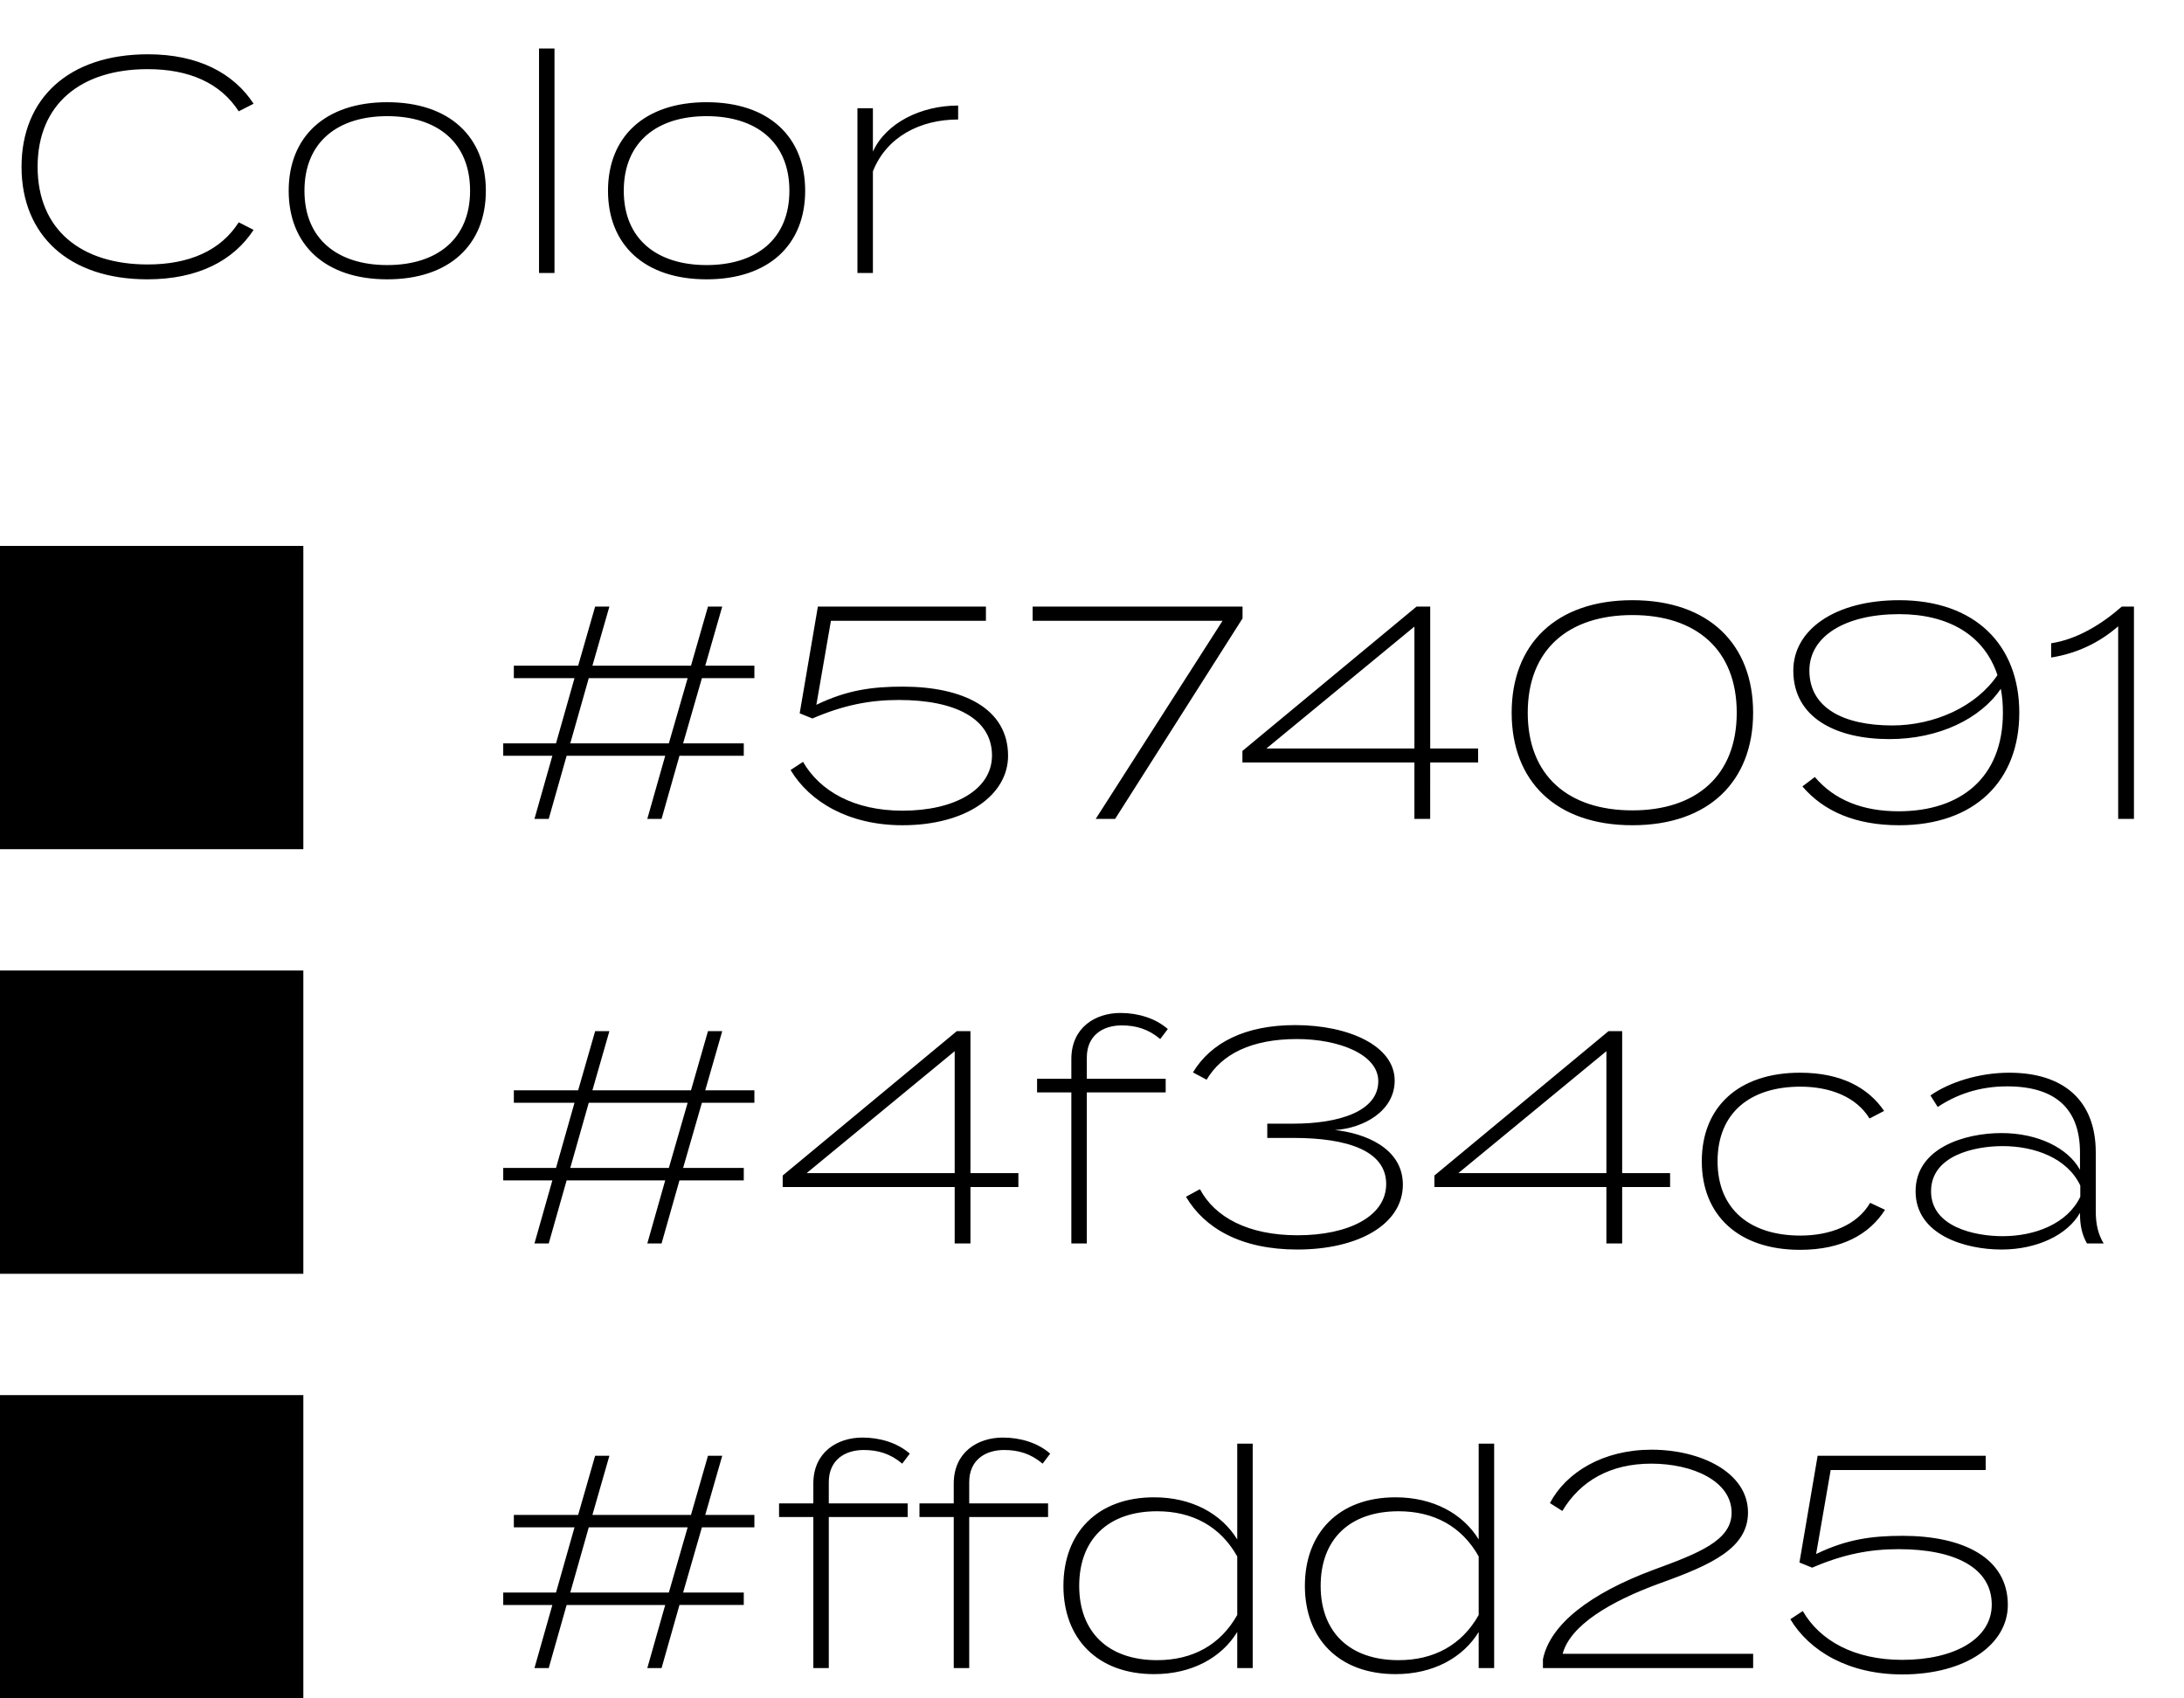
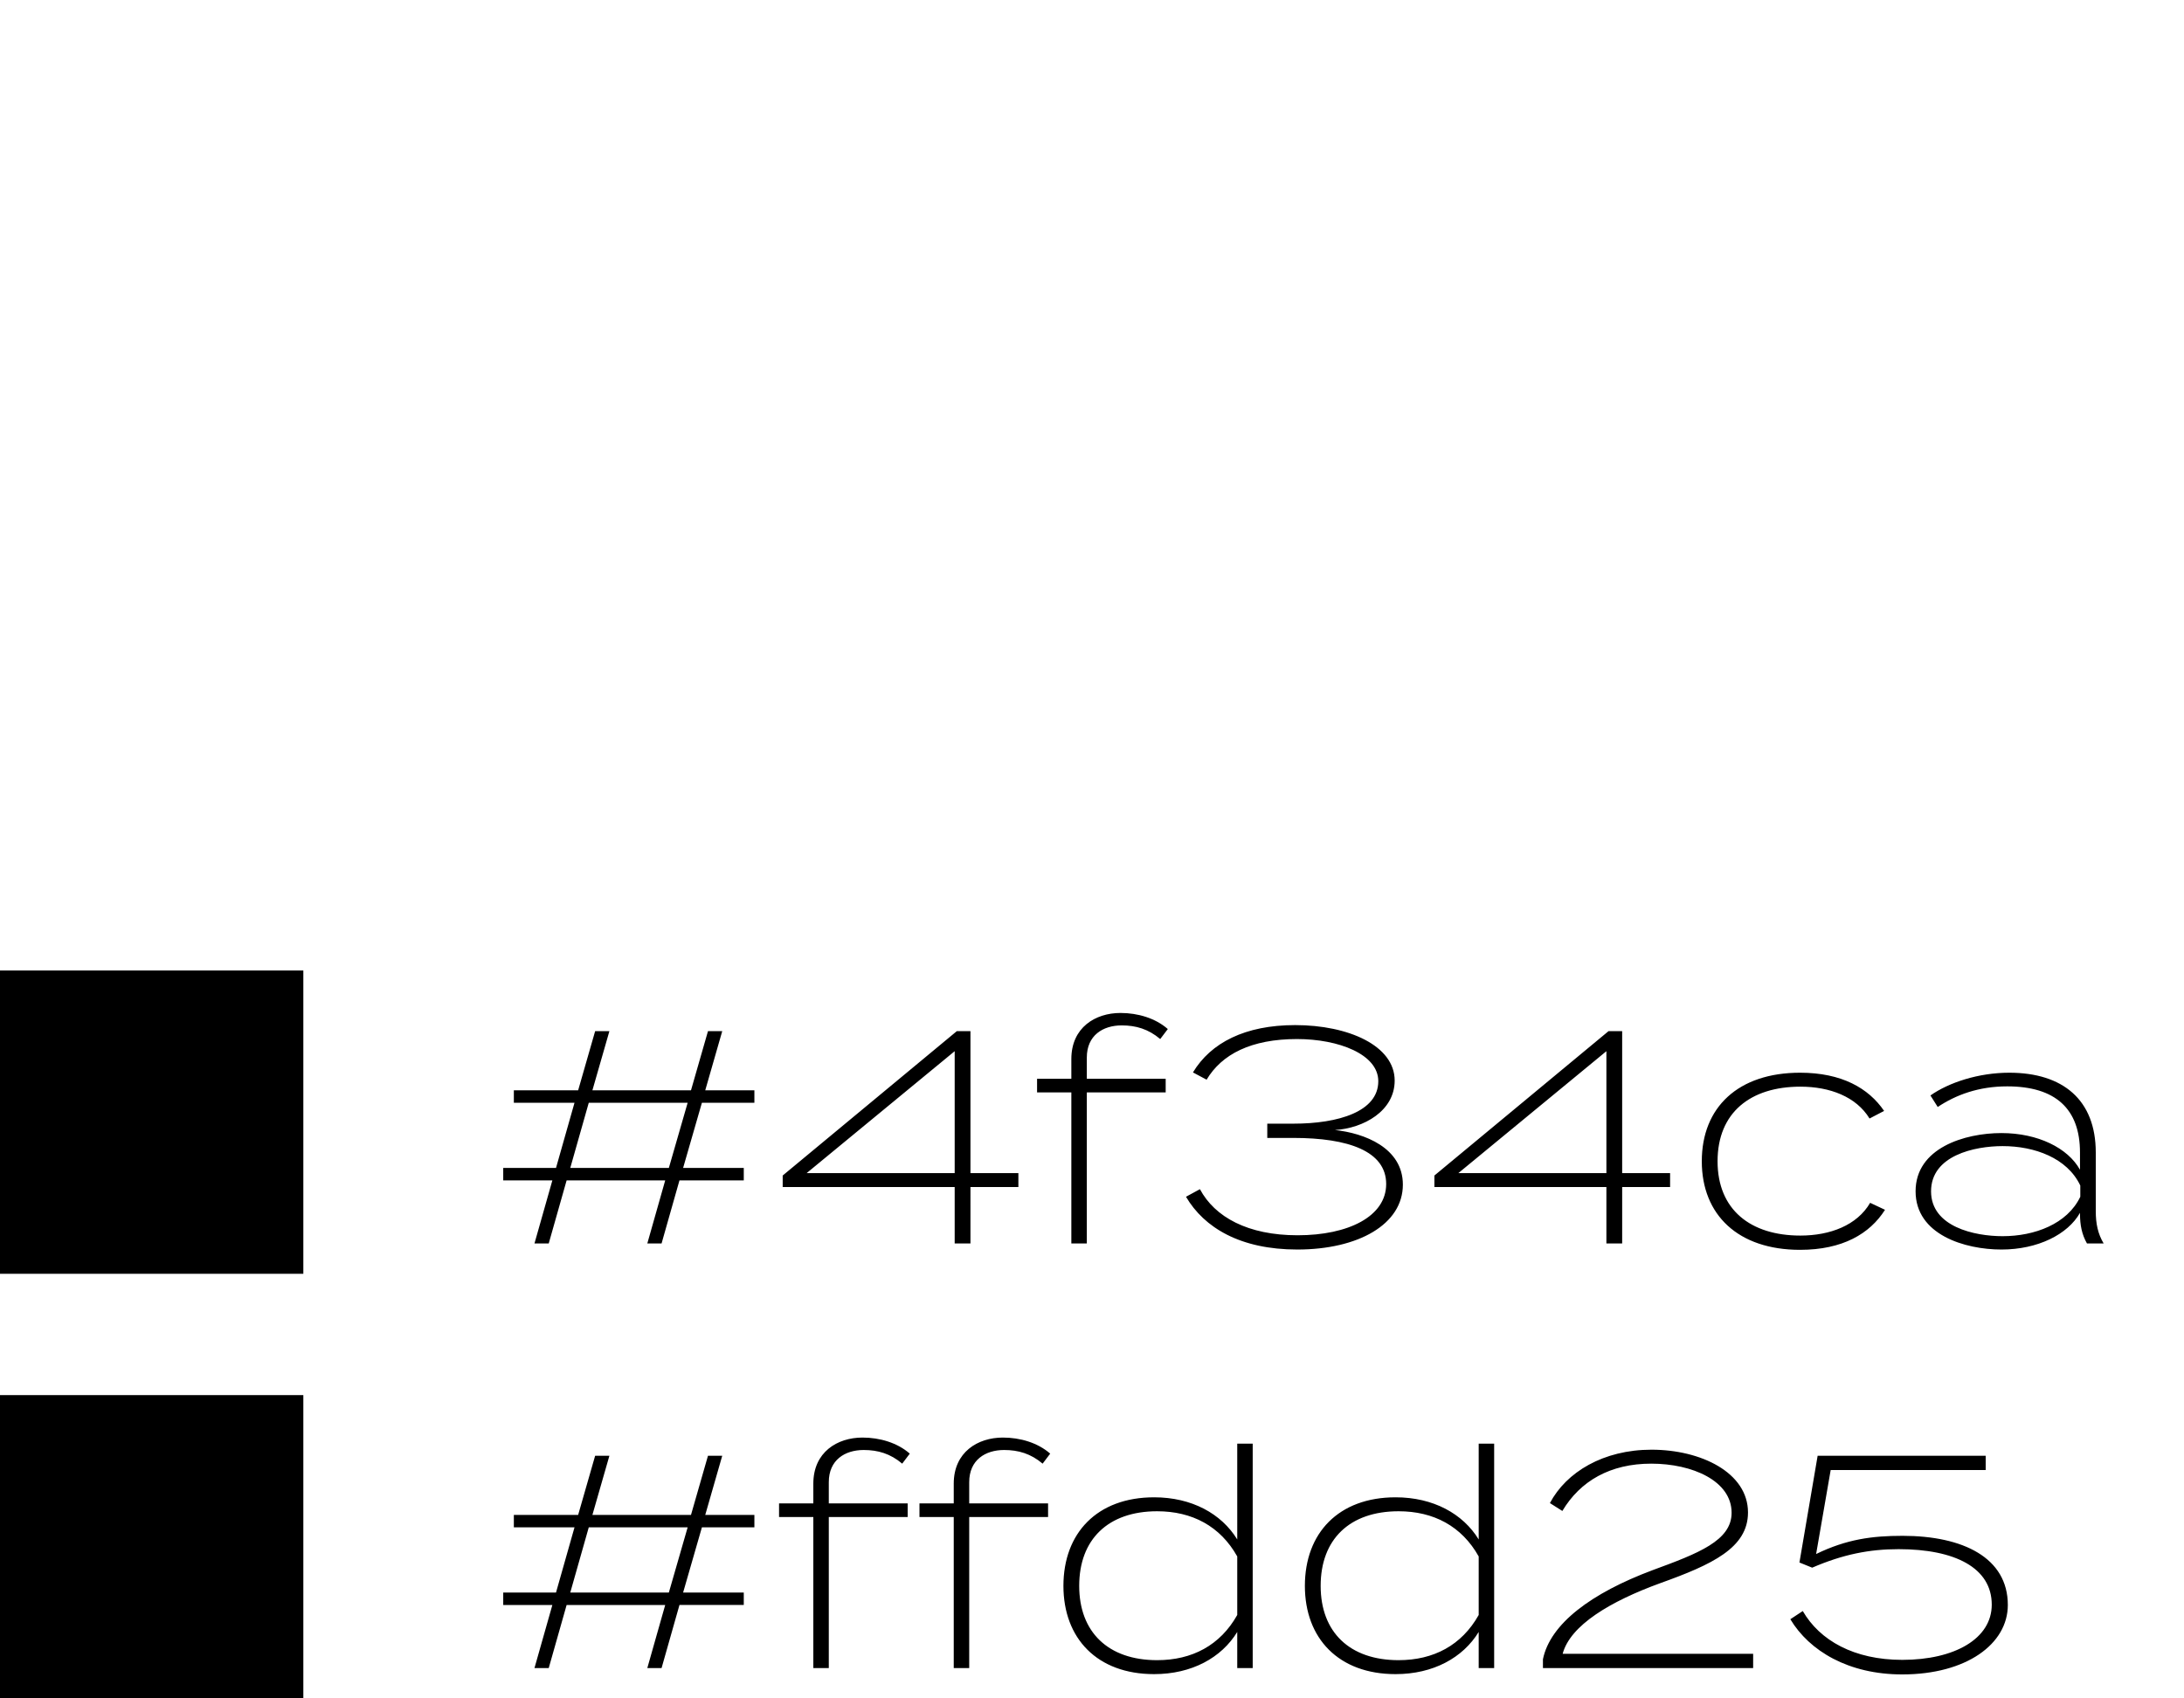
<svg xmlns="http://www.w3.org/2000/svg" width="72" height="56" fill="none">
-   <path fill="#0F0F0F" d="M4.87 8.72c1.37 0 2.41-.46 3-1.39l.49.25c-.66 1.01-1.83 1.63-3.5 1.63C2.26 9.21.71 7.75.71 5.5s1.55-3.71 4.17-3.71c1.65 0 2.82.62 3.48 1.63l-.49.25c-.6-.93-1.63-1.39-3-1.39-2.19 0-3.63 1.14-3.63 3.22s1.44 3.22 3.63 3.22Zm7.897.49c-2.05 0-3.25-1.14-3.25-2.92s1.2-2.92 3.25-2.92 3.25 1.14 3.25 2.92-1.2 2.92-3.25 2.92Zm0-.47c1.63 0 2.73-.85 2.73-2.45 0-1.61-1.1-2.46-2.73-2.46s-2.73.85-2.73 2.46c0 1.6 1.1 2.45 2.73 2.45ZM18.28 9h-.51V1.6h.51V9Zm5.014.21c-2.05 0-3.25-1.14-3.25-2.92s1.2-2.92 3.25-2.92 3.25 1.14 3.25 2.92-1.2 2.92-3.25 2.92Zm0-.47c1.63 0 2.73-.85 2.73-2.45 0-1.61-1.1-2.46-2.73-2.46s-2.73.85-2.73 2.46c0 1.6 1.1 2.45 2.73 2.45Zm5.483.26h-.51V3.57h.51V5c.43-.95 1.59-1.52 2.81-1.52v.46c-1.25 0-2.36.57-2.81 1.71V9Z" style="fill:#0f0f0f;fill:color(display-p3 .059 .059 .059);fill-opacity:1" />
-   <path fill="#574091" d="M0 18h10v10H0z" style="fill:#574091;fill:color(display-p3 .341 .251 .569);fill-opacity:1" />
-   <path fill="#0F0F0F" d="M24.87 22.36h-1.73l-.62 2.15h2v.41H22.4L21.81 27h-.47l.59-2.08h-3.25L18.09 27h-.47l.59-2.08h-1.62v-.41h1.74l.61-2.15h-2v-.41h2.12l.56-1.95h.47l-.56 1.95h3.25l.56-1.95h.47l-.56 1.95h1.62v.41Zm-2.82 2.15.62-2.15h-3.26l-.61 2.15h3.25Zm4.423.61c.56.97 1.69 1.61 3.28 1.61 1.73 0 2.95-.7 2.95-1.82 0-1.22-1.22-1.83-3.07-1.83-.96 0-1.83.17-2.85.61l-.42-.17.6-3.52h5.54v.47h-5.11l-.48 2.77c1.01-.49 1.85-.6 2.85-.6 1.99 0 3.47.72 3.47 2.28 0 1.29-1.37 2.29-3.48 2.29-1.77 0-3.06-.77-3.69-1.82l.41-.27Zm9.65 1.88 4.18-6.53h-6.26V20h6.92v.39l-4.2 6.61h-.64Zm12.606-2.32v.46h-1.58V27h-.52v-1.86h-5.67v-.38L46.7 20h.45v4.68h1.58Zm-6.98 0h4.88v-4.02l-4.88 4.02Zm12.066 2.53c-2.53 0-3.98-1.46-3.98-3.71s1.45-3.71 3.98-3.71c2.53 0 3.98 1.46 3.98 3.71s-1.45 3.71-3.98 3.71Zm0-.49c2.1 0 3.44-1.14 3.44-3.22s-1.34-3.22-3.44-3.22c-2.11 0-3.45 1.14-3.45 3.22s1.34 3.22 3.45 3.22Zm8.795-6.93c2.5 0 3.96 1.47 3.96 3.71s-1.46 3.71-3.96 3.71c-1.44 0-2.49-.46-3.19-1.28l.41-.31c.66.78 1.61 1.13 2.76 1.13 2.05 0 3.44-1.11 3.44-3.25 0-.28-.02-.54-.07-.79-.66.98-2.03 1.66-3.67 1.66-1.77 0-3.17-.71-3.17-2.26 0-1.35 1.38-2.32 3.49-2.32Zm-.23 4.13c1.39 0 2.77-.62 3.47-1.66-.44-1.33-1.63-2.01-3.24-2.01-1.78 0-2.96.73-2.96 1.86 0 1.24 1.14 1.81 2.73 1.81ZM69.83 27v-6.35c-.63.55-1.38.9-2.21 1.03v-.47c.86-.13 1.67-.63 2.33-1.21h.4v7h-.52Z" style="fill:#0f0f0f;fill:color(display-p3 .059 .059 .059);fill-opacity:1" />
  <path fill="#4F34CA" d="M0 32h10v10H0z" style="fill:#4f34ca;fill:color(display-p3 .31 .204 .792);fill-opacity:1" />
  <path fill="#0F0F0F" d="M24.87 36.36h-1.73l-.62 2.15h2v.41H22.4L21.81 41h-.47l.59-2.08h-3.25L18.09 41h-.47l.59-2.08h-1.62v-.41h1.74l.61-2.15h-2v-.41h2.12l.56-1.95h.47l-.56 1.95h3.25l.56-1.95h.47l-.56 1.95h1.62v.41Zm-2.82 2.15.62-2.15h-3.26l-.61 2.15h3.25Zm11.523.17v.46h-1.58V41h-.52v-1.86h-5.67v-.38l5.74-4.76h.45v4.68h1.58Zm-6.98 0h4.88v-4.02l-4.88 4.02Zm9.236-3.81v.7h2.6v.45h-2.6V41h-.51v-4.98h-1.13v-.45h1.13v-.65c0-1.04.79-1.52 1.62-1.52.57 0 1.15.17 1.56.53l-.25.33c-.39-.33-.8-.45-1.27-.45-.62 0-1.15.33-1.15 1.06Zm3.729 4.34c.49.92 1.58 1.52 3.22 1.52 1.67 0 2.92-.62 2.92-1.69 0-1.08-1.24-1.52-3.06-1.52h-.86v-.47h.86c1.49 0 2.8-.4 2.8-1.4 0-.89-1.31-1.39-2.68-1.39-1.51 0-2.48.5-2.98 1.34l-.45-.24c.59-.98 1.72-1.56 3.37-1.56 1.76 0 3.28.68 3.28 1.83 0 1-1.02 1.57-1.97 1.63.96.1 2.24.58 2.24 1.8 0 1.31-1.47 2.14-3.48 2.14-1.88 0-3.07-.72-3.67-1.74l.46-.25Zm15.5-.53v.46h-1.58V41h-.52v-1.86h-5.67v-.38l5.74-4.76h.45v4.68h1.58Zm-6.98 0h4.88v-4.02l-4.88 4.02Zm14.065 1.21c-.5.79-1.4 1.32-2.8 1.32-2.04 0-3.24-1.15-3.24-2.92 0-1.78 1.2-2.92 3.24-2.92 1.37 0 2.26.51 2.77 1.26l-.48.25c-.44-.72-1.31-1.05-2.28-1.05-1.64 0-2.73.85-2.73 2.46 0 1.6 1.09 2.45 2.73 2.45.98 0 1.87-.34 2.3-1.08l.49.23Zm4.098-4.52c1.76 0 2.85.89 2.85 2.63v1.93c0 .42.07.75.26 1.07h-.55c-.17-.3-.23-.61-.23-.98v-.03c-.4.71-1.39 1.21-2.59 1.21-1.21 0-2.83-.49-2.83-1.92s1.62-1.92 2.83-1.92c1.2 0 2.19.49 2.59 1.21V38c0-1.44-.81-2.18-2.4-2.18-.94 0-1.69.28-2.29.68l-.24-.38c.61-.43 1.59-.75 2.6-.75Zm2.34 4.09v-.37c-.43-.91-1.51-1.3-2.56-1.3-.93 0-2.36.31-2.36 1.49 0 1.17 1.43 1.48 2.36 1.48 1.05 0 2.13-.4 2.56-1.3Z" style="fill:#0f0f0f;fill:color(display-p3 .059 .059 .059);fill-opacity:1" />
  <path fill="#FFDD25" d="M0 46h10v10H0z" style="fill:#ffdd25;fill:color(display-p3 1 .867 .145);fill-opacity:1" />
  <path fill="#0F0F0F" d="M24.87 50.36h-1.73l-.62 2.15h2v.41H22.4L21.81 55h-.47l.59-2.08h-3.25L18.09 55h-.47l.59-2.08h-1.62v-.41h1.74l.61-2.15h-2v-.41h2.12l.56-1.95h.47l-.56 1.95h3.25l.56-1.95h.47l-.56 1.95h1.62v.41Zm-2.82 2.15.62-2.15h-3.26l-.61 2.15h3.25Zm5.273-3.64v.7h2.6v.45h-2.6V55h-.51v-4.98h-1.13v-.45h1.13v-.65c0-1.04.79-1.52 1.62-1.52.57 0 1.15.17 1.56.53l-.25.33c-.39-.33-.8-.45-1.27-.45-.62 0-1.15.33-1.15 1.06Zm4.629 0v.7h2.6v.45h-2.6V55h-.51v-4.98h-1.13v-.45h1.13v-.65c0-1.04.79-1.52 1.62-1.52.57 0 1.15.17 1.56.53l-.25.33c-.39-.33-.8-.45-1.27-.45-.62 0-1.15.33-1.15 1.06Zm6.096.5c1.24 0 2.22.54 2.74 1.39V47.6h.51V55h-.51v-1.19c-.52.85-1.5 1.39-2.74 1.39-1.88 0-2.99-1.18-2.99-2.91 0-1.74 1.11-2.92 2.99-2.92Zm.1 5.37c1.15 0 2.08-.49 2.64-1.49v-1.93c-.56-1-1.49-1.49-2.64-1.49-1.62 0-2.57.93-2.57 2.46 0 1.52.95 2.45 2.57 2.45Zm7.86-5.37c1.24 0 2.22.54 2.74 1.39V47.6h.51V55h-.51v-1.19c-.52.85-1.5 1.39-2.74 1.39-1.88 0-2.99-1.18-2.99-2.91 0-1.74 1.11-2.92 2.99-2.92Zm.1 5.37c1.15 0 2.08-.49 2.64-1.49v-1.93c-.56-1-1.49-1.49-2.64-1.49-1.62 0-2.57.93-2.57 2.46 0 1.52.95 2.45 2.57 2.45Zm4.988-5.18c.54-1.02 1.76-1.76 3.35-1.76 1.62 0 3.18.75 3.18 2.07 0 1.17-1.19 1.72-2.89 2.33-1.65.6-2.97 1.39-3.22 2.33h6.28V55h-6.93v-.29c.24-1.17 1.59-2.18 3.62-2.94 1.5-.55 2.6-.97 2.6-1.89 0-1.05-1.29-1.62-2.65-1.62-1.35 0-2.34.57-2.93 1.56l-.41-.26Zm8.336 3.56c.56.97 1.69 1.61 3.28 1.61 1.73 0 2.95-.7 2.95-1.82 0-1.22-1.22-1.83-3.07-1.83-.96 0-1.83.17-2.85.61l-.42-.17.6-3.52h5.54v.47h-5.11l-.48 2.77c1.01-.49 1.85-.6 2.85-.6 1.99 0 3.47.72 3.47 2.28 0 1.29-1.37 2.29-3.48 2.29-1.77 0-3.06-.77-3.69-1.82l.41-.27Z" style="fill:#0f0f0f;fill:color(display-p3 .059 .059 .059);fill-opacity:1" />
</svg>